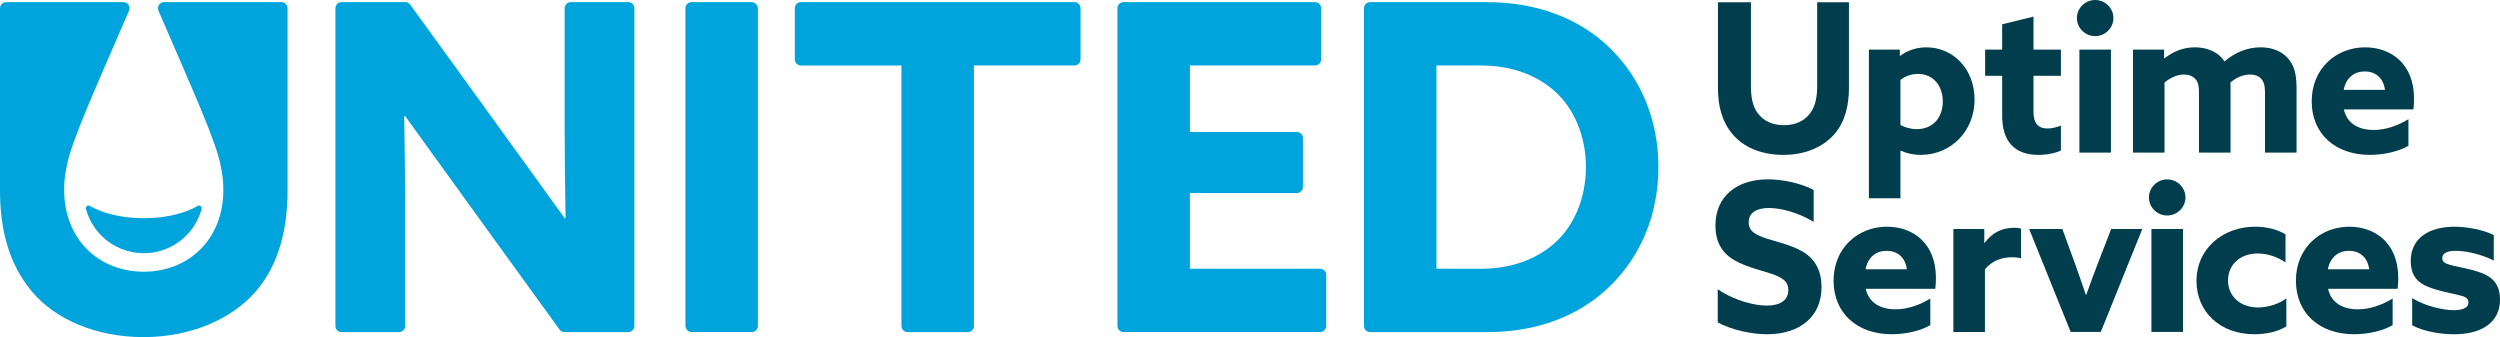
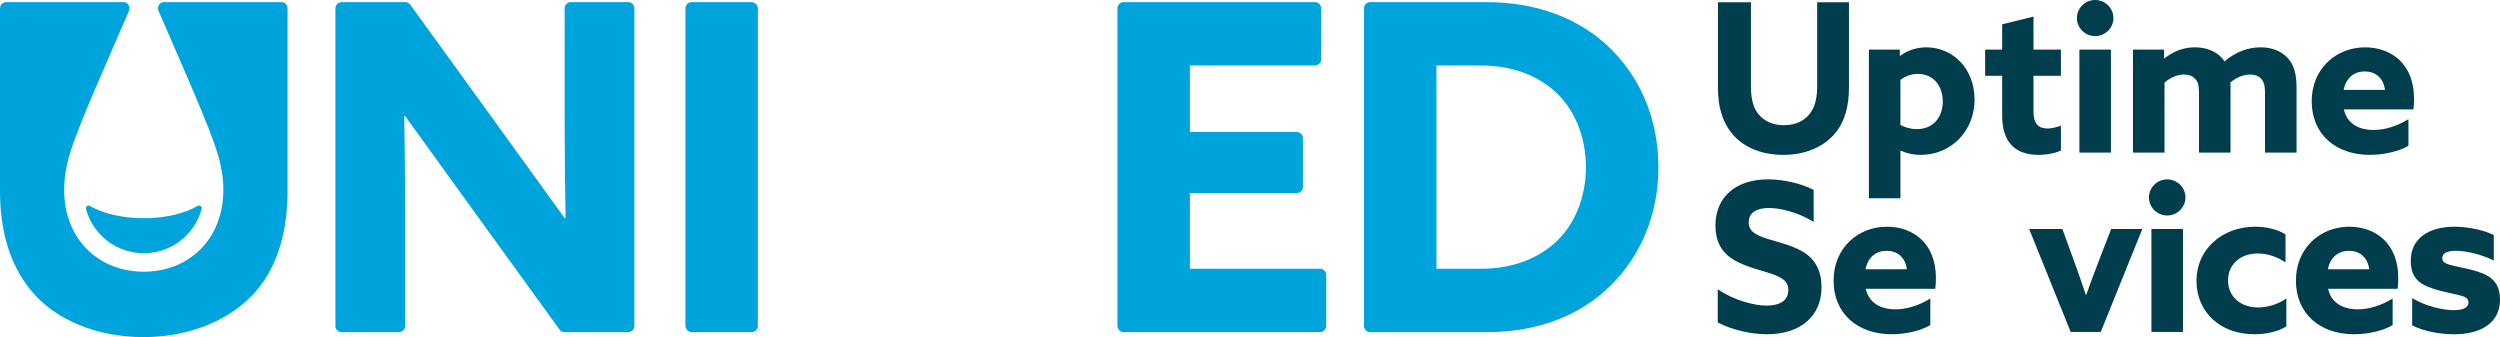
<svg xmlns="http://www.w3.org/2000/svg" id="Layer_1" data-name="Layer 1" viewBox="0 0 1804.01 243.26">
  <defs>
    <style>
      .cls-1 {
        fill: #003e4e;
      }

      .cls-2 {
        fill: #00a4dd;
      }
    </style>
  </defs>
  <g>
    <path class="cls-1" d="M1263.49,1.65v60.37c0,7.79,1.05,14.68,5.09,19.92,4.04,5.24,10.19,8.39,18.73,8.39s14.68-3.15,18.73-8.39c4.05-5.24,5.24-12.13,5.24-19.92V1.65h22.92v61.87c0,11.98-2.55,24.12-10.49,33.26-7.94,9.14-20.67,14.98-36.85,14.98s-28.91-5.69-36.7-14.98c-7.79-9.29-10.49-20.82-10.49-33.26V1.65h23.82Z" />
    <path class="cls-1" d="M1348.59,35.8h22.32v4.34l.3.15c4.94-3.75,11.53-6.14,18.88-6.14,18.73,0,34.76,14.98,34.76,37.75s-17.08,39.85-38.8,39.85c-5.69,0-10.49-1.2-14.38-3l-.3.15v34.16h-22.77V35.8ZM1383.04,93.18c12.28,0,18.88-8.84,18.88-19.92s-6.59-19.92-17.98-19.92c-5.09,0-9.59,1.95-12.58,4.34v32.51c3,1.65,7.34,3,11.69,3Z" />
    <path class="cls-1" d="M1432.48,35.8h12.28v-18.28l22.62-5.54v23.82h19.77v18.88h-19.77v26.22c0,7.79,3.3,11.83,10.04,11.83,3.45,0,7.04-1.05,9.74-2.1v17.98c-3.75,1.8-9.89,3.15-16.18,3.15-17.68,0-26.22-10.04-26.22-28.46v-28.61h-12.28v-18.88Z" />
    <path class="cls-1" d="M1498.7,13.03c0-7.19,5.99-13.03,13.18-13.03s13.18,5.84,13.18,13.03-5.99,13.03-13.18,13.03-13.18-5.84-13.18-13.03ZM1500.5,35.8h22.77v74.3h-22.77V35.8Z" />
    <path class="cls-1" d="M1539.15,35.8h22.47v6.14l.3.15c5.69-4.49,12.88-7.94,22.02-7.94,8.24,0,16.63,3,21.27,10.19,7.49-6.44,16.33-10.19,26.07-10.19,8.24,0,14.83,2.7,19.33,7.49,4.49,4.79,6.59,11.09,6.59,21.72v46.74h-22.77v-42.99c0-5.24-.75-7.94-2.7-10.19-1.95-2.25-4.94-3.15-8.09-3.15-5.39,0-10.49,2.55-14.23,5.84.15.9.15,2.1.15,3.15v47.34h-22.77v-42.99c0-5.09-.6-7.94-2.7-10.19-2.1-2.25-4.94-3.15-8.24-3.15-5.09,0-10.34,2.7-13.93,5.84v50.49h-22.77V35.8Z" />
    <path class="cls-1" d="M1710.08,111.76c-24.72,0-41.95-14.98-41.95-38.65s17.68-38.95,38.5-38.95c18.58,0,35.35,11.68,35.35,37,0,2.55-.15,5.84-.45,7.79h-50.18c2.25,10.19,10.64,14.83,21.57,14.83,8.39,0,17.23-3,25.02-7.79v19.18c-7.04,4.19-17.98,6.59-27.86,6.59ZM1721.02,64.87c-1.2-9.14-7.34-13.33-14.68-13.33s-13.48,4.49-15.13,13.33h29.81Z" />
    <path class="cls-1" d="M1274.73,220.52c9.74,0,15.73-3.75,15.73-11.24,0-5.24-2.85-8.09-9.59-10.79-6.74-2.7-20.22-5.39-29.21-10.64-8.99-5.24-13.78-13.03-13.78-25.17,0-20.82,15.13-33.26,37.9-33.26,10.64,0,23.52,2.7,32.96,7.64v23.07c-11.39-7.04-24.12-10.04-32.36-10.04-8.84,0-14.53,3.45-14.53,10.34,0,5.24,3,7.94,9.89,10.64,6.89,2.7,20.37,5.24,29.36,10.64,8.99,5.39,13.33,14.08,13.33,25.47,0,21.42-15.73,34.01-39.25,34.01-11.24,0-25.32-3-35.65-8.54v-23.97c12.13,8.39,26.82,11.83,35.2,11.83Z" />
    <path class="cls-1" d="M1365.07,241.19c-24.72,0-41.95-14.98-41.95-38.65s17.68-38.95,38.5-38.95c18.58,0,35.35,11.68,35.35,37,0,2.55-.15,5.84-.45,7.79h-50.18c2.25,10.19,10.64,14.83,21.57,14.83,8.39,0,17.23-3,25.02-7.79v19.18c-7.04,4.19-17.98,6.59-27.86,6.59ZM1376,194.31c-1.2-9.14-7.34-13.33-14.68-13.33s-13.48,4.49-15.13,13.33h29.81Z" />
-     <path class="cls-1" d="M1409.56,165.24h22.32v9.89l.3.15c5.09-7.19,12.28-10.93,21.42-10.93,1.5,0,3.15.15,4.79.6v21.42c-1.8-.45-4.05-.75-6.14-.75-7.94,0-14.53,2.4-19.92,8.69v45.24h-22.77v-74.3Z" />
    <path class="cls-1" d="M1464.24,165.24h23.97l8.69,23.82c2.85,7.94,5.69,16.03,8.24,23.67h.3c2.7-7.64,5.84-16.03,8.84-23.82l9.14-23.67h22.47l-29.96,74.3h-21.72l-29.96-74.3Z" />
    <path class="cls-1" d="M1550.68,142.47c0-7.19,5.99-13.03,13.18-13.03s13.18,5.84,13.18,13.03-5.99,13.03-13.18,13.03-13.18-5.84-13.18-13.03ZM1552.48,165.24h22.77v74.3h-22.77v-74.3Z" />
    <path class="cls-1" d="M1626.78,241.19c-24.87,0-41.8-16.18-41.8-38.65s18.43-38.95,42.39-38.95c8.09,0,16.18,1.95,21.87,5.54v20.22c-5.84-3.9-12.73-6.44-20.07-6.44-12.88,0-21.42,8.24-21.42,19.48s8.69,19.48,21.72,19.48c7.49,0,15.58-2.85,20.37-6.59v20.22c-5.99,3.89-14.83,5.69-23.07,5.69Z" />
    <path class="cls-1" d="M1698.69,241.19c-24.72,0-41.95-14.98-41.95-38.65s17.68-38.95,38.5-38.95c18.58,0,35.35,11.68,35.35,37,0,2.55-.15,5.84-.45,7.79h-50.19c2.25,10.19,10.64,14.83,21.57,14.83,8.39,0,17.23-3,25.02-7.79v19.18c-7.04,4.19-17.98,6.59-27.86,6.59ZM1709.63,194.31c-1.2-9.14-7.34-13.33-14.68-13.33s-13.48,4.49-15.13,13.33h29.81Z" />
    <path class="cls-1" d="M1740.64,234.75v-19.62c10.04,6.14,22.77,8.69,30.11,8.69,6.59,0,10.49-1.95,10.49-5.39s-2.25-4.49-8.39-5.84c-6.14-1.35-16.63-3.45-23.22-6.74-6.59-3.3-10.04-8.69-10.04-17.53,0-16.33,13.03-24.72,31.61-24.72,8.99,0,20.37,2.1,28.31,5.99v18.43c-9.74-4.94-20.82-7.04-27.41-7.04-5.99,0-9.74,1.65-9.74,5.24,0,3.3,2.85,4.34,8.69,5.69,5.84,1.35,16.33,3.15,22.77,6.44,6.74,3.45,10.19,8.84,10.19,17.83,0,17.38-14.53,25.02-32.96,25.02-9.44,0-21.72-1.8-30.41-6.44Z" />
  </g>
  <g>
    <path class="cls-2" d="M453.34,1.55h-41.46c-2.44,0-4.43,1.98-4.43,4.43v84.04c0,23.02.33,44.38.66,67.4h-.66c-14.8-20.72-111.44-154.08-111.44-154.08-.83-1.12-2.15-1.79-3.55-1.79h-45.99c-2.44,0-4.43,1.98-4.43,4.43v229.24c0,2.44,1.98,4.43,4.43,4.43h41.46c2.44,0,4.43-1.98,4.43-4.43v-84.04c0-23.02-.33-44.38-.66-67.4h.66c14.8,20.72,111.44,154.08,111.44,154.08.83,1.12,2.15,1.79,3.55,1.79h45.99c2.44,0,4.43-1.98,4.43-4.43V5.97c0-2.44-1.98-4.43-4.43-4.43Z" />
    <rect class="cls-2" x="494.6" y="1.55" width="52.29" height="238.09" rx="4.43" ry="4.43" />
-     <path class="cls-2" d="M775.29,1.55h-197.33c-2.44,0-4.43,1.98-4.43,4.43v36.86c0,2.44,1.98,4.43,4.43,4.43h72.52v187.95c0,2.44,1.98,4.43,4.43,4.43h43.44c2.44,0,4.43-1.98,4.43-4.43V47.26h72.52c2.44,0,4.43-1.98,4.43-4.43V5.97c0-2.44-1.98-4.43-4.43-4.43Z" />
    <path class="cls-2" d="M952.54,193.93h-93.9v-54.59h77.13c2.44,0,4.43-1.98,4.43-4.43v-35.22c0-2.44-1.98-4.43-4.43-4.43h-77.13v-48.01h90.28c2.44,0,4.43-1.98,4.43-4.43V5.97c0-2.44-1.98-4.43-4.43-4.43h-138.14c-2.44,0-4.43,1.98-4.43,4.43v229.24c0,2.44,1.98,4.43,4.43,4.43h141.76c2.44,0,4.43-1.98,4.43-4.43v-36.86c0-2.44-1.98-4.43-4.43-4.43Z" />
    <path class="cls-2" d="M1162.17,35.09c-22.36-22.03-53.6-33.54-89.12-33.54h-84.36c-2.44,0-4.43,1.98-4.43,4.43v229.24c0,2.44,1.98,4.43,4.43,4.43h84.69c35.51,0,66.43-11.51,88.79-33.54,22.36-22.03,34.53-51.96,34.53-85.5s-12.17-63.47-34.53-85.5ZM1121.72,175.51c-14.14,12.5-32.55,18.42-53.27,18.42h-31.9V47.26h31.9c20.72,0,39.13,5.92,53.27,18.41,14.14,12.5,22.69,32.56,22.69,54.92s-8.55,42.42-22.69,54.92Z" />
    <path class="cls-2" d="M203.08,1.55h-84.67c-3.18,0-5.32,3.26-4.06,6.18,23.71,55.04,42.02,94.98,44.97,112.32,1.21,5.36,1.85,10.98,1.85,16.77,0,36.68-25.72,59.25-57.44,59.25s-57.44-22.57-57.44-59.25c0-5.79.64-11.41,1.85-16.77,2.94-17.34,21.25-57.28,44.97-112.32,1.26-2.92-.88-6.18-4.06-6.18H4.43C1.98,1.55,0,3.53,0,5.97v131.39C0,164.66,5.92,189.99,23.02,210.38c17.1,20.39,46.7,32.88,80.57,32.88s63.47-12.82,80.9-32.88c17.43-20.06,23.02-46.7,23.02-73.01V5.97c0-2.44-1.98-4.43-4.43-4.43Z" />
    <path class="cls-2" d="M62.02,150.76c1.9,7.07,5.61,13.75,11.16,19.3,16.88,16.89,44.28,16.89,61.15,0,5.55-5.55,9.27-12.23,11.16-19.31.45-1.67-1.36-3.05-2.85-2.17-9.17,5.41-23.19,8.88-38.89,8.88s-29.72-3.46-38.89-8.88c-1.49-.88-3.29.51-2.85,2.17Z" />
  </g>
</svg>